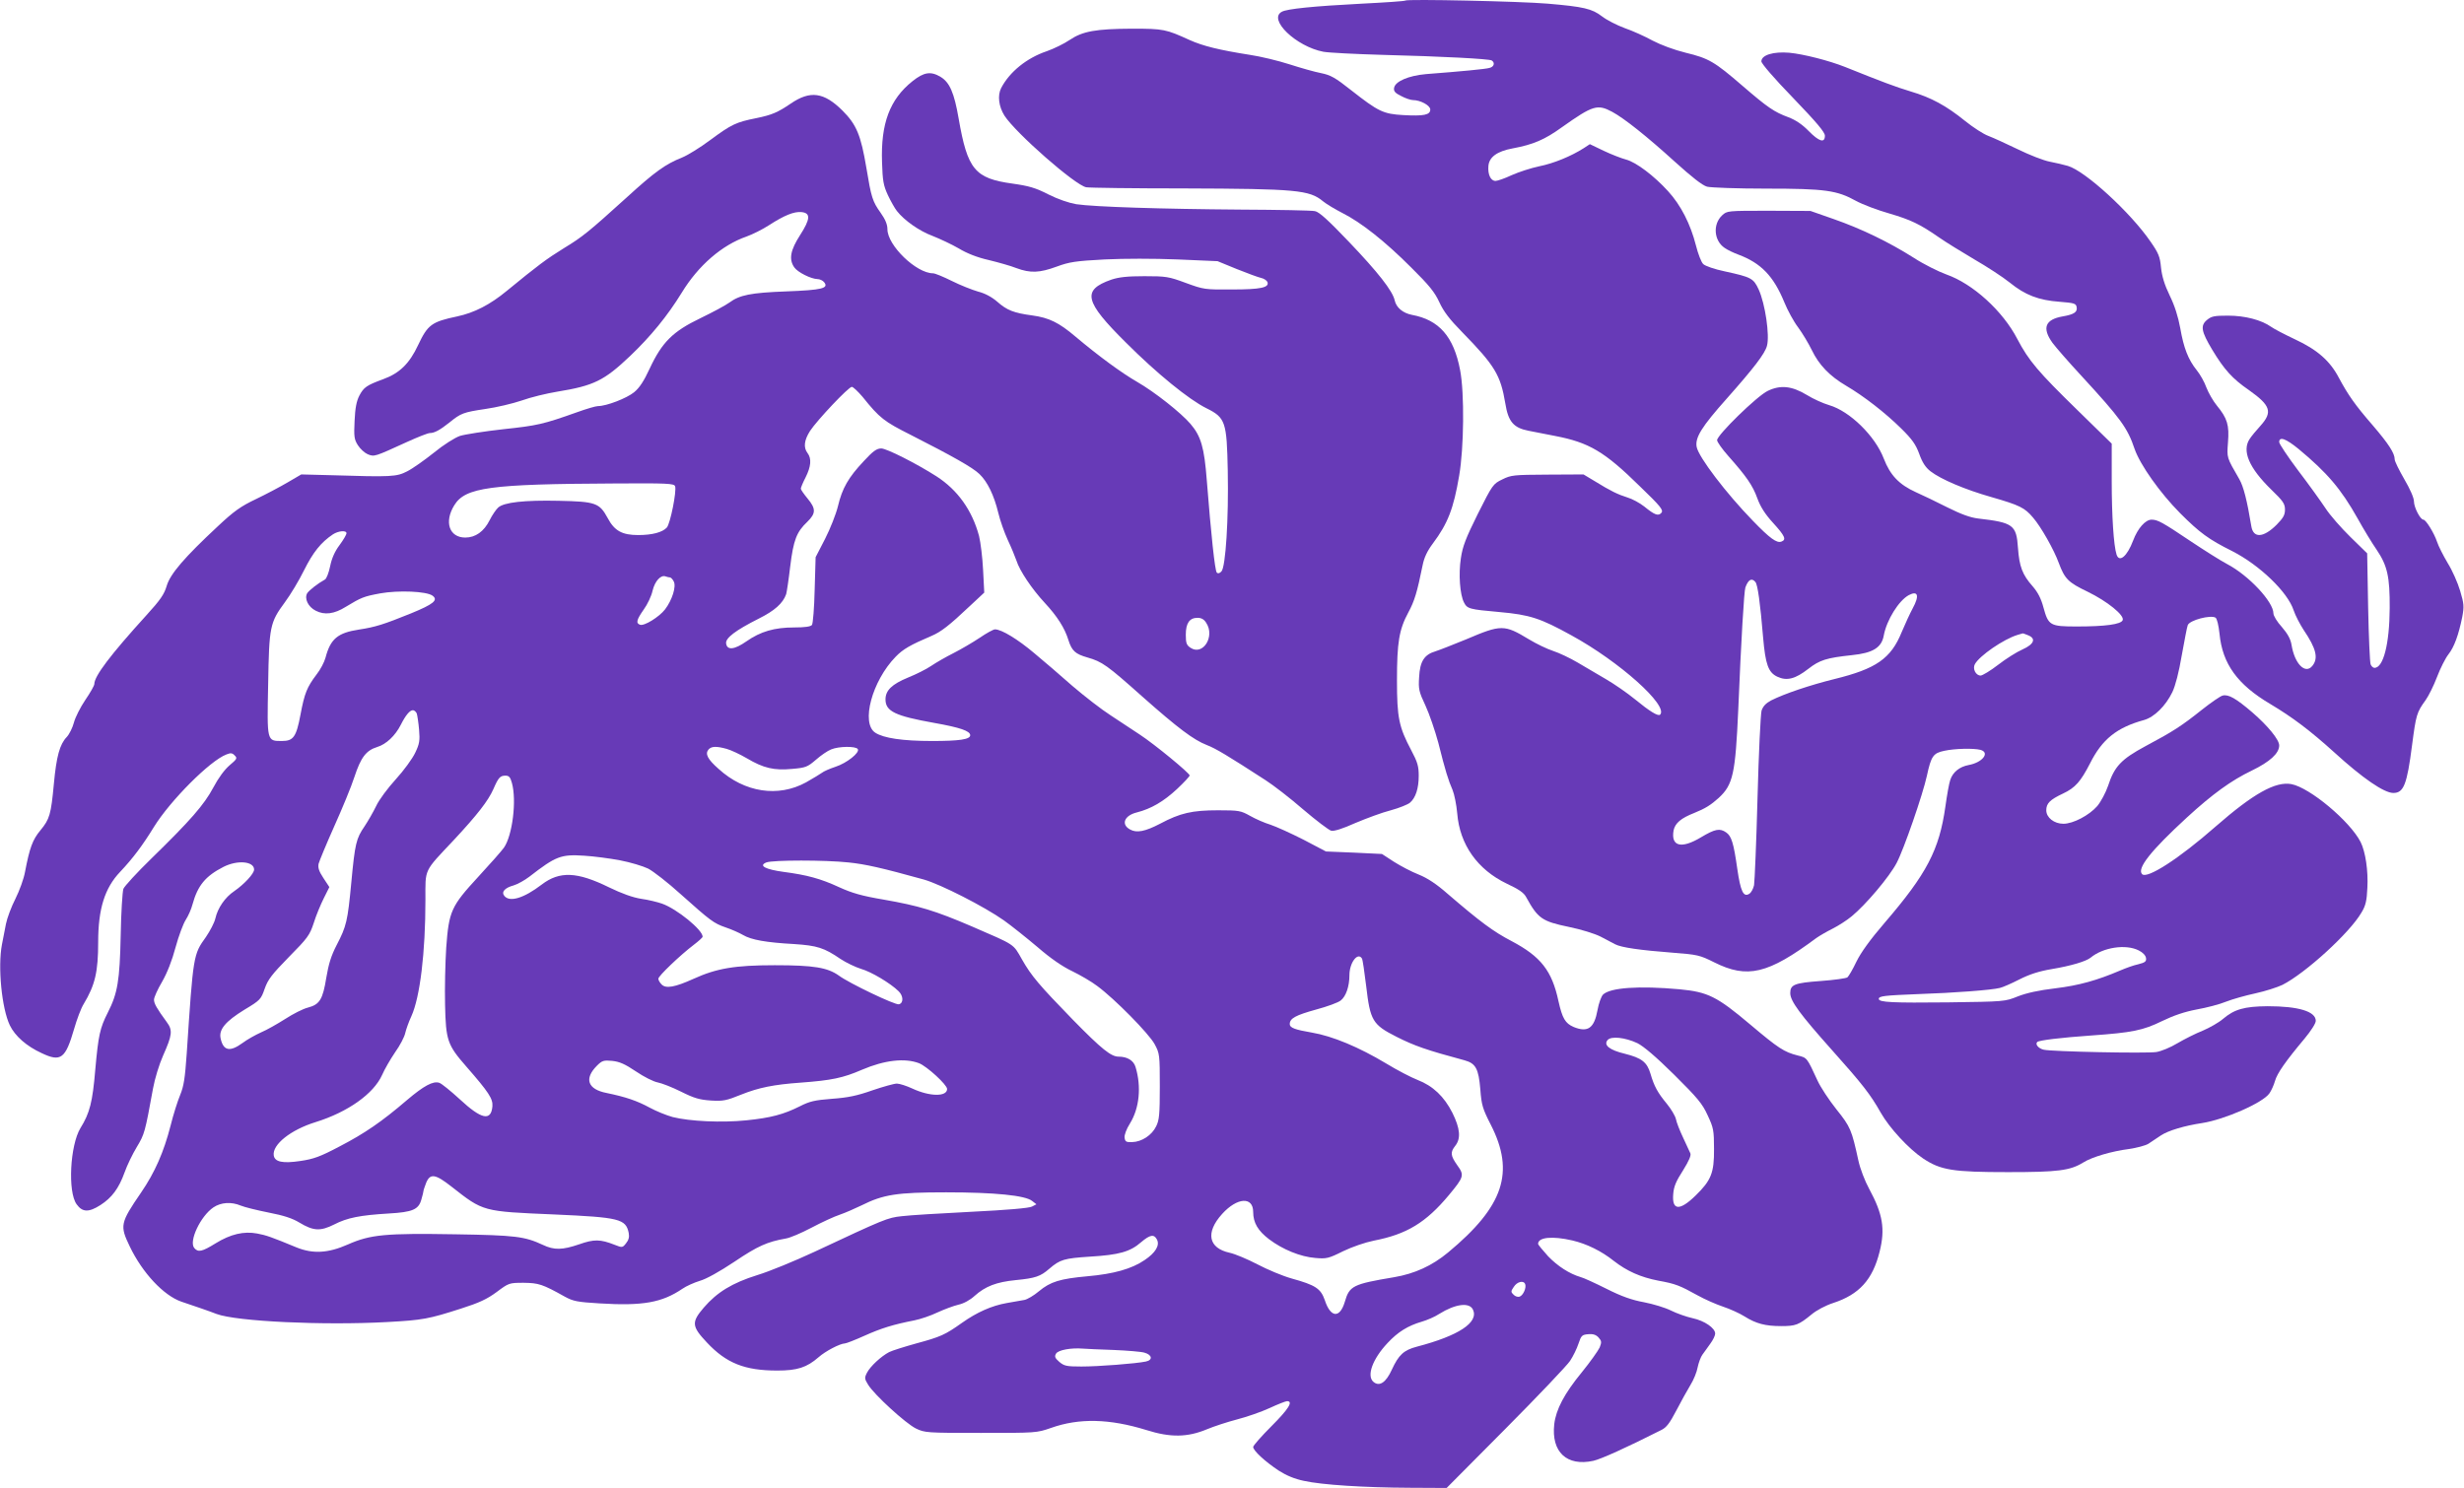
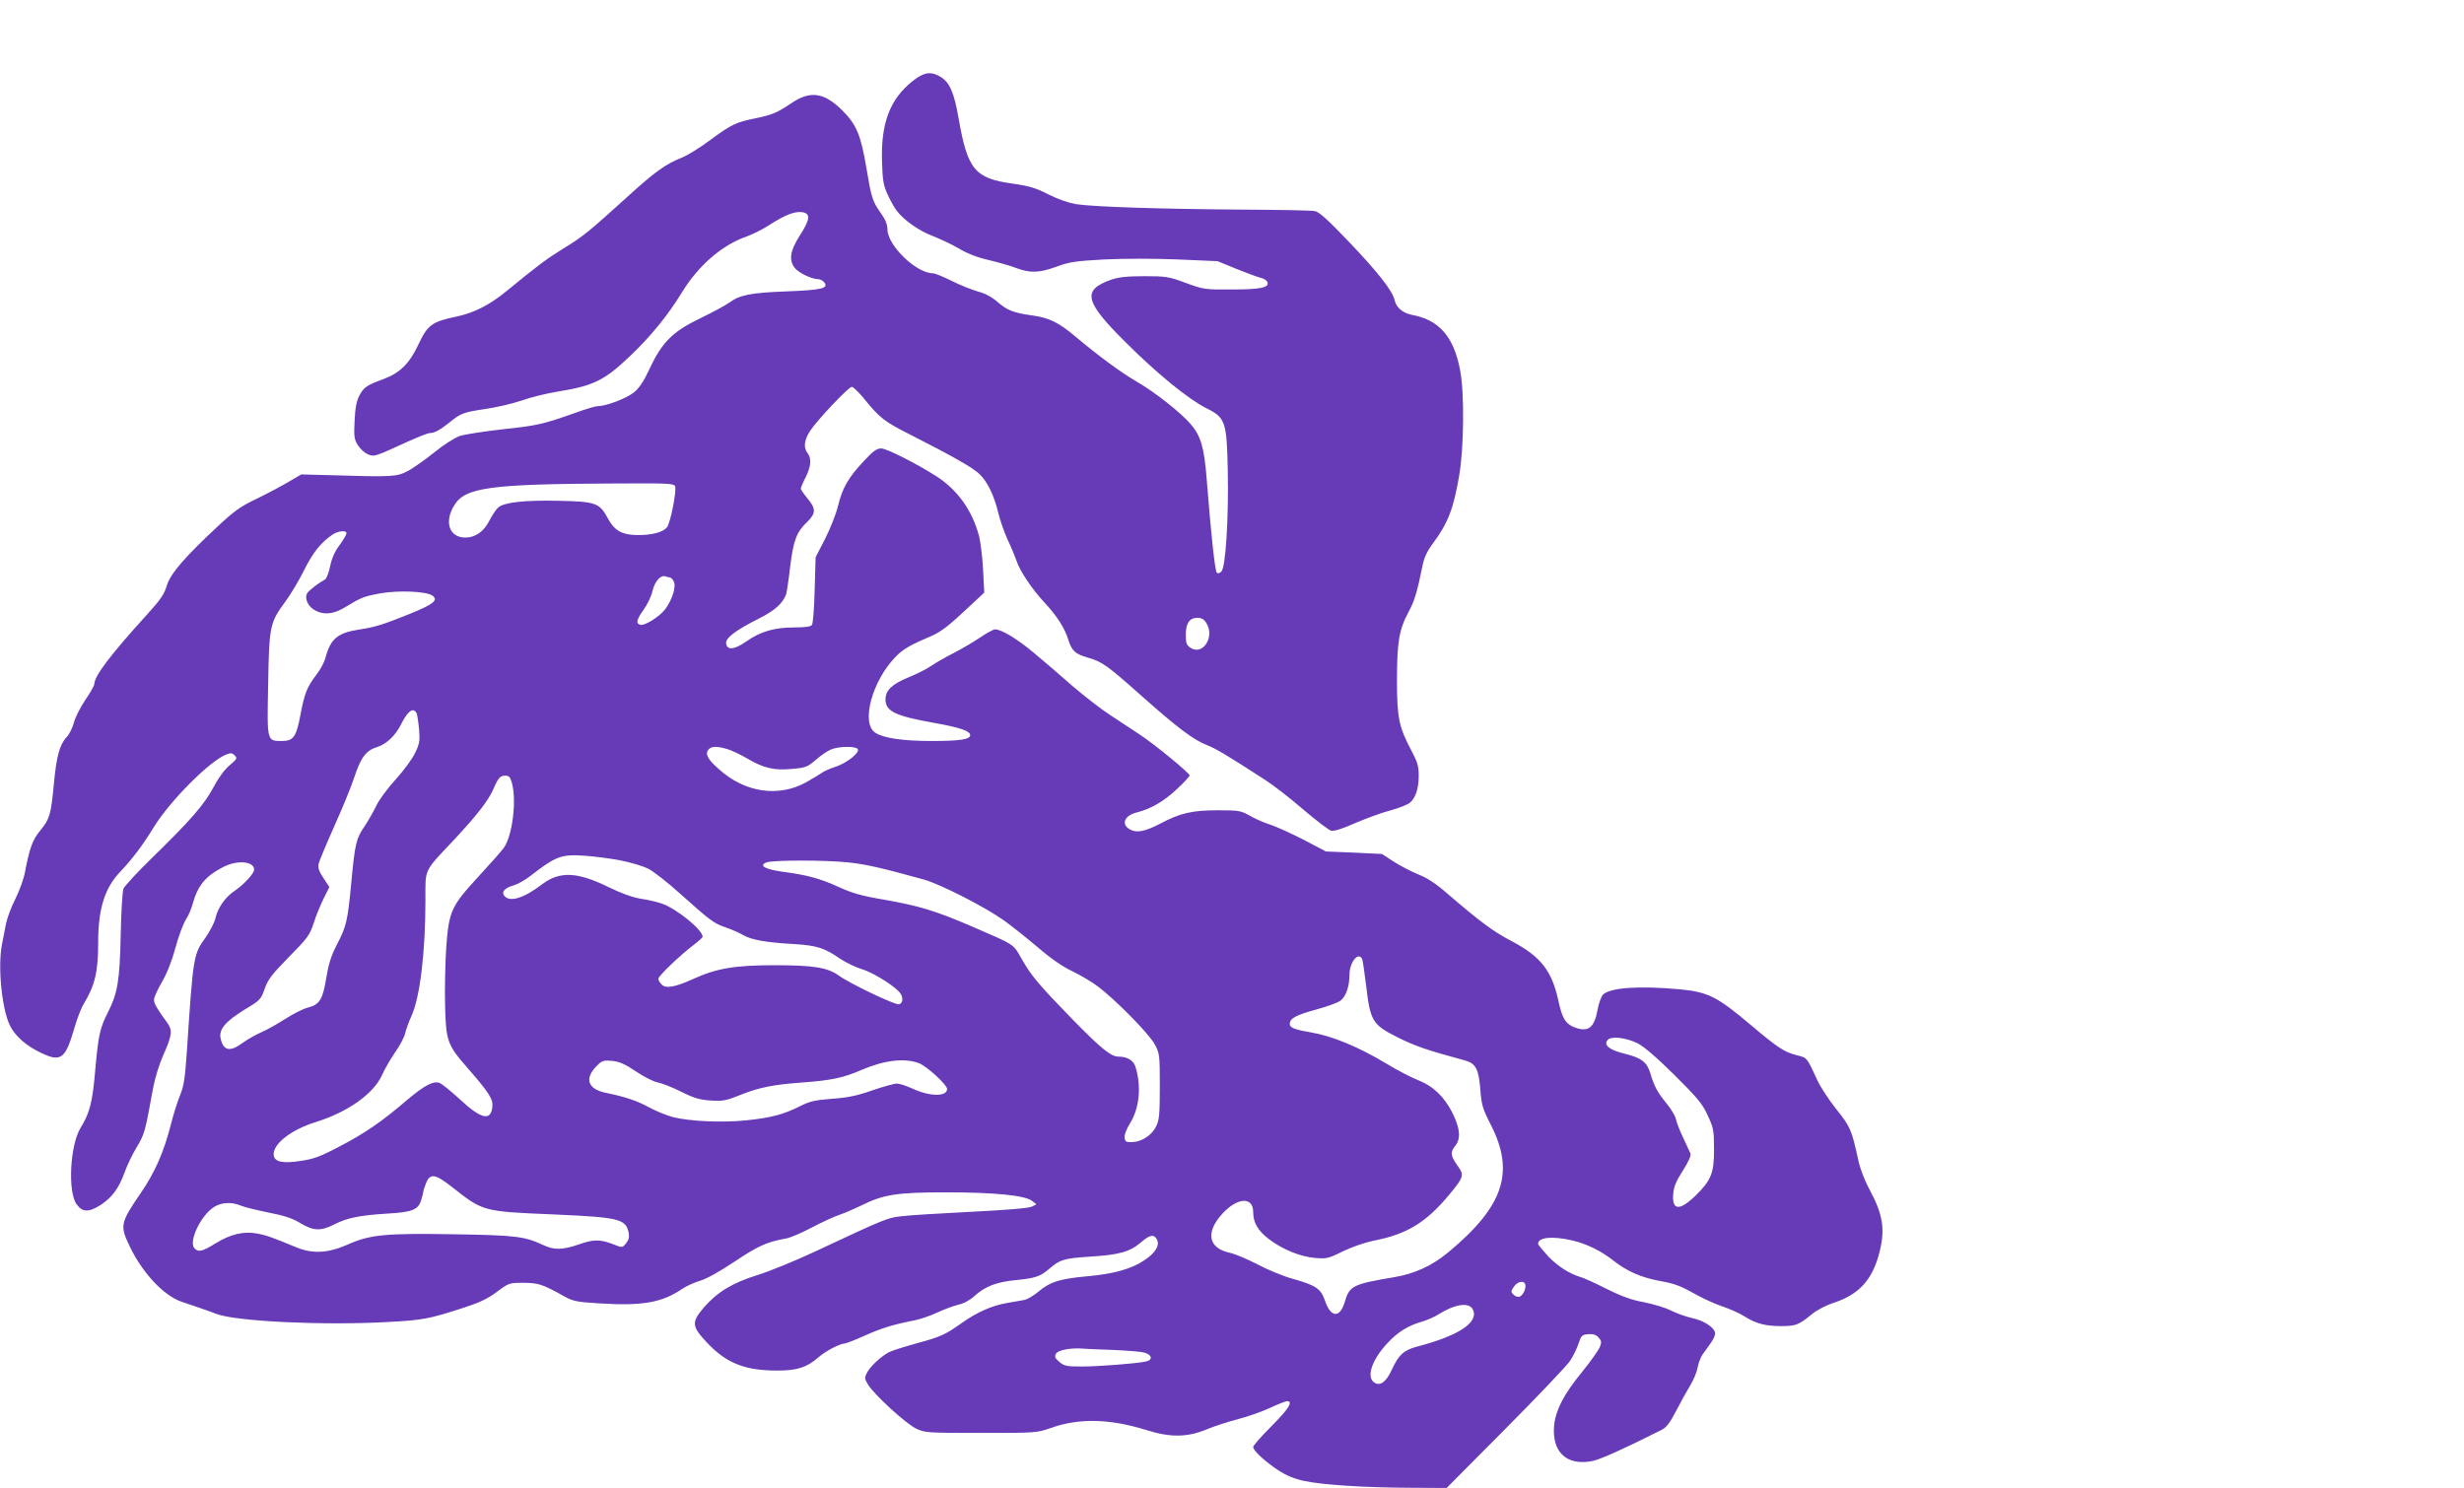
<svg xmlns="http://www.w3.org/2000/svg" version="1.0" width="1280pt" height="773pt" viewBox="0 0 1280 773" preserveAspectRatio="xMidYMid meet">
  <g transform="translate(0,773) scale(0.1,-0.1)" fill="#673ab7" stroke="none">
-     <path d="M7300 7727 c-3 -3 -104 -10 -225 -16 -252 -13 -389 -27 -416 -42 -74 -39 74 -181 216 -208 28 -5 165 -12 305 -16 318 -8 555 -21 569 -29 19 -12 12 -34 -12 -39 -20 -6 -147 -18 -329 -32 -91 -8 -161 -38 -166 -72 -3 -17 6 -27 37 -42 22 -12 50 -21 61 -21 39 0 90 -28 90 -49 0 -28 -33 -35 -140 -29 -105 6 -129 18 -272 130 -82 65 -106 78 -155 88 -32 6 -106 27 -165 46 -59 19 -151 41 -205 49 -159 25 -244 46 -313 77 -123 56 -135 59 -299 59 -189 -1 -257 -13 -325 -59 -28 -19 -81 -45 -118 -58 -104 -35 -193 -107 -237 -191 -20 -39 -13 -96 17 -144 59 -91 369 -363 425 -372 18 -3 246 -6 507 -6 586 -2 652 -8 723 -67 17 -14 62 -41 101 -61 97 -49 219 -145 357 -283 94 -93 122 -128 146 -180 22 -48 53 -89 118 -155 171 -175 200 -223 225 -372 15 -94 43 -126 120 -141 30 -6 93 -18 138 -27 177 -34 257 -81 441 -262 107 -103 123 -123 112 -137 -16 -19 -35 -12 -89 32 -24 19 -63 40 -87 47 -51 16 -88 34 -169 84 l-60 36 -187 -1 c-176 -1 -189 -2 -235 -25 -48 -23 -51 -28 -127 -179 -63 -127 -79 -169 -88 -230 -13 -84 -5 -189 16 -230 17 -33 26 -36 184 -50 158 -14 213 -32 374 -121 249 -136 506 -366 461 -412 -10 -10 -53 16 -131 80 -39 32 -107 79 -150 104 -43 25 -110 65 -148 87 -39 23 -96 50 -127 60 -31 10 -87 37 -125 60 -129 78 -144 78 -327 0 -66 -27 -137 -55 -159 -62 -58 -17 -81 -52 -85 -135 -4 -61 -1 -75 33 -147 20 -43 50 -131 67 -194 36 -144 52 -195 74 -245 9 -22 20 -76 24 -121 13 -162 105 -292 257 -365 62 -29 89 -47 101 -70 61 -111 82 -126 222 -155 64 -13 134 -35 164 -50 28 -15 62 -33 76 -40 32 -17 130 -31 300 -44 128 -10 139 -12 215 -50 172 -86 279 -61 530 126 17 12 55 34 85 49 30 15 75 44 99 64 73 60 196 205 234 278 37 70 136 356 157 453 22 102 33 117 90 129 55 12 152 14 188 5 51 -14 11 -66 -62 -79 -47 -9 -82 -37 -95 -78 -6 -17 -17 -79 -25 -137 -32 -226 -96 -349 -316 -605 -75 -87 -123 -154 -146 -201 -19 -40 -40 -76 -47 -82 -6 -5 -69 -14 -139 -19 -137 -10 -158 -19 -158 -63 0 -41 51 -110 216 -295 160 -179 201 -232 254 -326 45 -79 144 -187 220 -238 92 -61 154 -71 442 -71 259 0 322 8 390 50 46 29 150 59 237 70 41 6 86 18 101 27 15 10 45 30 66 44 38 25 121 50 214 64 116 18 315 105 349 154 10 14 23 43 29 64 11 40 55 103 154 221 34 41 58 79 58 92 0 49 -90 76 -250 76 -122 -1 -173 -16 -232 -66 -22 -19 -70 -46 -105 -61 -36 -14 -95 -44 -131 -65 -36 -22 -85 -42 -110 -46 -52 -8 -542 2 -585 12 -27 6 -46 28 -34 40 8 9 124 23 282 34 211 15 267 26 367 75 60 29 116 48 179 60 51 9 120 27 154 41 33 13 101 32 152 43 50 11 113 31 140 44 120 61 349 270 410 375 22 36 28 61 31 129 5 89 -10 188 -35 238 -55 108 -264 283 -360 301 -82 15 -196 -48 -394 -221 -189 -166 -355 -273 -381 -247 -29 29 46 123 232 294 134 123 231 193 337 244 95 46 143 90 143 131 0 30 -59 102 -140 172 -84 72 -124 95 -154 87 -12 -3 -60 -36 -108 -74 -104 -83 -150 -113 -293 -189 -126 -68 -161 -105 -194 -206 -12 -35 -37 -82 -56 -105 -42 -48 -125 -92 -176 -92 -48 0 -89 32 -89 70 0 36 19 55 87 87 64 30 92 63 140 156 63 126 139 187 281 226 53 15 112 73 147 145 16 34 34 103 49 192 14 76 27 147 31 156 10 26 118 54 144 39 8 -5 16 -39 21 -84 15 -156 93 -264 264 -365 114 -68 206 -137 332 -251 148 -135 259 -211 307 -211 54 0 71 45 97 247 21 160 24 171 71 236 15 21 42 75 59 120 17 45 44 98 59 117 30 38 53 101 72 195 10 54 9 68 -11 135 -12 41 -41 107 -65 145 -23 39 -48 88 -55 110 -15 45 -58 115 -71 115 -16 0 -49 64 -49 95 0 18 -20 64 -50 115 -27 47 -50 93 -50 103 0 32 -31 80 -114 177 -93 107 -128 158 -176 247 -46 88 -112 146 -228 200 -53 25 -109 54 -124 65 -51 36 -136 58 -224 58 -72 0 -86 -3 -110 -23 -34 -29 -29 -59 28 -154 62 -103 105 -151 191 -210 113 -80 124 -114 59 -186 -21 -23 -46 -53 -55 -67 -42 -62 -4 -151 112 -264 61 -59 71 -73 71 -104 0 -28 -9 -43 -43 -78 -69 -69 -122 -72 -132 -7 -22 133 -40 204 -62 243 -67 116 -65 110 -59 192 7 89 -3 124 -58 191 -19 23 -43 65 -54 93 -10 29 -33 69 -50 90 -45 56 -68 116 -86 219 -11 60 -29 117 -55 170 -27 56 -40 99 -45 145 -5 56 -13 75 -54 134 -104 152 -340 368 -430 394 -20 6 -63 16 -94 22 -32 6 -106 35 -165 64 -60 29 -128 60 -154 70 -25 9 -79 44 -120 77 -99 80 -176 122 -284 154 -79 24 -143 48 -340 127 -83 33 -216 67 -290 74 -83 7 -145 -12 -145 -45 0 -11 66 -88 165 -190 123 -128 165 -178 165 -196 0 -40 -30 -31 -85 25 -33 34 -68 57 -105 71 -73 27 -107 50 -238 163 -146 126 -175 143 -295 172 -61 15 -130 41 -172 63 -38 21 -104 51 -145 65 -41 15 -95 43 -118 61 -52 40 -95 50 -282 66 -138 12 -731 25 -740 16z m1075 -578 c63 -34 182 -129 324 -258 91 -82 144 -124 169 -131 21 -5 156 -10 307 -10 307 0 368 -9 467 -64 35 -19 112 -48 172 -65 112 -33 159 -55 261 -126 33 -23 114 -73 180 -112 66 -38 149 -92 185 -121 80 -65 150 -92 260 -100 77 -6 85 -9 88 -29 4 -25 -15 -37 -73 -47 -91 -16 -108 -60 -53 -137 18 -24 84 -100 148 -169 207 -225 242 -273 279 -383 29 -83 132 -228 236 -333 103 -103 148 -136 272 -198 141 -72 287 -212 318 -307 9 -27 33 -73 52 -102 65 -96 78 -147 45 -187 -37 -45 -92 11 -108 110 -5 30 -20 57 -50 92 -25 27 -44 59 -44 71 0 60 -128 197 -240 256 -36 19 -121 73 -190 119 -146 98 -171 112 -203 112 -32 0 -72 -45 -96 -109 -31 -82 -72 -116 -86 -72 -15 47 -25 202 -25 381 l0 195 -179 175 c-204 199 -252 256 -311 368 -76 147 -232 288 -369 336 -41 15 -118 53 -170 87 -128 81 -270 150 -416 201 l-120 42 -217 1 c-215 0 -216 0 -242 -24 -49 -46 -43 -131 13 -169 14 -10 47 -26 72 -35 117 -44 182 -111 238 -247 17 -42 49 -101 72 -131 22 -30 54 -83 71 -118 37 -77 93 -135 178 -185 92 -54 204 -141 286 -222 57 -56 76 -83 94 -132 16 -45 33 -71 59 -91 53 -41 179 -95 317 -134 146 -42 172 -55 215 -106 41 -47 109 -167 134 -236 31 -83 49 -101 149 -149 103 -50 193 -123 183 -148 -8 -22 -91 -33 -238 -33 -140 0 -148 5 -174 100 -12 45 -29 78 -56 109 -53 60 -69 102 -76 199 -8 120 -25 132 -207 153 -41 5 -88 22 -160 58 -55 28 -130 64 -164 79 -86 39 -133 88 -166 174 -45 118 -177 247 -284 278 -31 9 -84 33 -116 53 -78 47 -137 53 -203 21 -55 -26 -263 -229 -263 -256 0 -9 26 -46 58 -82 94 -106 127 -153 151 -220 16 -44 40 -82 82 -128 62 -68 70 -87 43 -97 -24 -9 -59 16 -148 108 -140 144 -281 330 -292 383 -10 49 26 106 157 253 140 158 197 232 208 273 15 54 -9 218 -43 293 -27 58 -38 64 -176 94 -53 11 -102 28 -112 38 -10 9 -27 53 -38 97 -28 110 -78 209 -145 282 -72 79 -165 150 -218 164 -23 6 -75 26 -115 45 l-73 35 -32 -21 c-66 -42 -156 -79 -231 -94 -43 -9 -107 -30 -143 -46 -36 -17 -74 -30 -84 -30 -25 0 -41 33 -37 78 4 46 45 76 126 91 107 20 166 45 256 110 161 114 184 121 261 80z m3566 -1752 c148 -123 220 -207 306 -360 31 -56 76 -130 99 -163 56 -83 69 -140 68 -304 -1 -186 -33 -310 -79 -310 -7 0 -16 8 -20 18 -4 9 -10 143 -13 297 l-5 280 -87 85 c-48 47 -107 114 -130 150 -24 36 -87 124 -142 196 -54 72 -98 138 -98 147 0 31 35 18 101 -36z m-2822 -691 c12 -14 25 -109 40 -288 12 -140 27 -182 74 -204 49 -23 93 -12 161 41 59 46 95 57 226 71 109 11 155 39 166 103 15 80 78 181 130 209 48 25 56 -3 20 -69 -13 -24 -39 -80 -57 -123 -56 -138 -133 -191 -349 -244 -129 -32 -259 -76 -329 -111 -28 -15 -42 -30 -50 -53 -5 -18 -15 -222 -21 -453 -6 -231 -15 -435 -18 -454 -4 -19 -15 -39 -25 -45 -30 -19 -45 12 -62 129 -19 134 -30 171 -58 190 -33 23 -58 18 -130 -25 -103 -62 -158 -48 -143 36 8 37 38 63 107 90 57 23 86 41 127 78 75 69 87 125 102 461 15 362 30 614 37 633 15 41 33 51 52 28z m1415 -276 c45 -17 33 -47 -27 -74 -30 -13 -87 -49 -127 -80 -40 -31 -82 -56 -91 -56 -25 0 -43 35 -30 59 24 44 149 130 221 152 14 4 26 8 27 8 1 1 13 -3 27 -9z m576 -1638 c21 -10 36 -26 38 -39 3 -18 -4 -24 -40 -33 -24 -5 -65 -20 -93 -32 -122 -52 -215 -78 -338 -93 -85 -10 -149 -24 -195 -42 -67 -27 -69 -27 -362 -31 -289 -3 -360 0 -360 18 0 15 29 18 205 25 183 6 382 21 424 32 14 3 60 23 101 44 53 27 103 43 169 54 101 17 177 40 201 59 65 54 183 72 250 38z" />
    <path d="M4740 7308 c-118 -94 -165 -220 -158 -421 3 -96 7 -120 30 -170 15 -32 36 -69 47 -83 39 -50 118 -105 186 -130 38 -15 100 -44 136 -65 43 -26 97 -47 155 -60 49 -12 114 -30 144 -42 73 -27 120 -25 210 8 65 24 98 29 248 37 105 5 254 5 380 0 l207 -9 100 -41 c55 -22 112 -43 126 -46 15 -3 29 -13 33 -21 11 -29 -34 -39 -184 -39 -142 -1 -147 0 -240 34 -89 33 -103 35 -215 35 -90 0 -133 -5 -172 -18 -154 -54 -140 -113 76 -327 160 -160 327 -296 418 -341 99 -49 106 -70 111 -324 5 -250 -11 -502 -33 -524 -9 -10 -18 -12 -24 -6 -10 10 -30 201 -52 480 -13 170 -30 229 -85 293 -50 58 -185 165 -277 218 -80 46 -200 134 -320 235 -86 73 -137 98 -224 110 -97 13 -132 27 -182 71 -29 25 -64 44 -100 53 -31 9 -92 33 -136 55 -44 22 -88 40 -98 40 -87 0 -237 145 -237 229 0 25 -11 51 -35 85 -43 60 -49 81 -74 232 -29 172 -51 226 -125 300 -96 95 -167 105 -268 36 -68 -46 -97 -59 -180 -76 -105 -21 -128 -32 -239 -114 -52 -39 -119 -80 -147 -91 -85 -34 -139 -72 -291 -211 -190 -172 -225 -201 -321 -259 -92 -57 -136 -90 -297 -222 -87 -72 -169 -114 -258 -133 -133 -28 -153 -43 -203 -149 -45 -96 -96 -146 -181 -177 -87 -32 -101 -42 -124 -85 -15 -29 -22 -64 -25 -132 -4 -81 -2 -96 17 -126 12 -19 35 -40 51 -47 35 -14 34 -14 205 64 55 25 108 46 118 46 24 0 53 16 102 55 59 48 72 53 186 70 57 8 142 28 189 44 47 17 130 37 185 46 190 31 243 57 378 185 107 102 194 208 269 330 86 141 209 247 336 291 31 11 83 37 117 59 79 51 130 72 169 68 48 -5 46 -36 -8 -120 -50 -78 -59 -125 -30 -167 18 -26 87 -60 120 -61 12 0 28 -7 35 -16 26 -32 -11 -41 -196 -48 -187 -7 -243 -19 -296 -58 -19 -14 -86 -50 -150 -81 -144 -69 -200 -125 -264 -262 -30 -65 -53 -100 -81 -123 -38 -31 -143 -72 -188 -72 -11 0 -59 -14 -106 -31 -180 -64 -208 -70 -385 -89 -99 -11 -201 -27 -226 -35 -26 -9 -85 -46 -135 -87 -49 -39 -111 -83 -139 -97 -55 -28 -78 -30 -395 -20 l-155 4 -70 -41 c-39 -23 -113 -62 -165 -87 -78 -37 -114 -62 -198 -141 -173 -161 -248 -248 -266 -310 -13 -44 -33 -73 -104 -151 -189 -208 -272 -318 -272 -359 0 -8 -21 -45 -47 -83 -25 -37 -52 -90 -59 -117 -7 -27 -24 -61 -37 -75 -37 -38 -54 -102 -67 -242 -15 -161 -22 -185 -70 -243 -41 -49 -56 -91 -80 -216 -6 -35 -29 -98 -50 -140 -21 -41 -43 -100 -49 -130 -6 -30 -15 -79 -21 -108 -22 -116 -1 -331 41 -419 27 -56 87 -109 166 -145 99 -47 123 -29 168 126 14 49 36 108 50 130 59 98 75 167 75 321 0 173 34 281 114 365 67 71 117 138 176 234 85 137 291 344 376 376 22 9 31 8 43 -5 15 -14 12 -19 -26 -51 -26 -22 -58 -65 -85 -116 -48 -90 -119 -171 -323 -370 -73 -71 -138 -142 -144 -156 -5 -15 -12 -124 -14 -242 -5 -236 -16 -301 -67 -401 -41 -81 -49 -118 -65 -296 -14 -169 -29 -227 -77 -304 -54 -89 -67 -331 -20 -396 30 -42 63 -43 124 -4 59 38 95 86 125 169 13 37 42 97 64 133 40 67 42 74 84 304 9 50 32 125 52 170 48 108 51 132 19 175 -52 71 -66 96 -66 116 0 12 19 54 42 93 26 45 52 111 70 179 16 59 40 123 53 143 13 20 29 56 35 80 27 98 67 147 161 195 73 37 159 29 159 -14 0 -21 -51 -76 -103 -112 -48 -32 -86 -88 -98 -141 -5 -23 -28 -66 -49 -97 -66 -92 -66 -92 -100 -606 -9 -128 -15 -169 -34 -215 -13 -31 -36 -103 -50 -160 -35 -136 -81 -242 -153 -347 -109 -159 -111 -172 -59 -280 66 -138 176 -255 268 -287 77 -26 142 -48 183 -64 104 -39 556 -60 885 -42 186 10 217 16 385 70 94 30 135 49 185 86 63 47 65 48 140 48 78 -1 98 -7 214 -72 44 -24 65 -28 180 -35 225 -14 325 4 431 76 20 14 61 32 90 41 33 9 103 48 181 100 120 81 170 103 266 120 21 3 80 28 133 56 53 28 120 59 148 68 29 10 79 32 112 48 114 57 184 68 440 68 252 0 412 -16 447 -45 l22 -17 -23 -12 c-15 -8 -130 -18 -314 -27 -161 -8 -324 -18 -363 -23 -74 -8 -88 -14 -453 -185 -101 -47 -234 -102 -297 -121 -131 -41 -209 -89 -278 -169 -65 -76 -63 -97 16 -181 101 -108 197 -146 366 -146 104 0 153 16 214 69 36 32 111 71 137 72 7 0 53 18 102 40 87 39 148 58 260 80 30 6 84 24 119 41 35 16 83 34 108 40 28 6 61 24 85 46 56 50 113 72 214 82 102 10 128 19 174 59 56 48 76 54 213 63 149 9 207 25 264 75 46 39 67 43 82 14 16 -30 -7 -69 -64 -107 -67 -46 -161 -72 -296 -84 -143 -13 -193 -28 -253 -78 -26 -22 -60 -42 -75 -45 -15 -3 -56 -10 -91 -16 -80 -14 -156 -48 -235 -104 -86 -61 -110 -72 -236 -106 -61 -17 -125 -37 -141 -45 -42 -22 -98 -74 -115 -107 -14 -27 -13 -32 6 -63 32 -52 195 -201 248 -227 46 -22 54 -23 337 -23 288 0 290 0 365 26 146 52 304 48 495 -11 126 -40 214 -38 315 4 36 15 106 38 156 51 50 13 126 39 169 59 43 20 84 36 91 36 34 0 7 -42 -81 -130 -52 -52 -95 -101 -95 -108 0 -19 62 -76 133 -123 39 -25 82 -43 130 -53 94 -21 315 -35 552 -36 l190 -1 306 308 c168 169 319 328 335 352 16 24 36 65 44 90 14 42 18 46 51 49 25 2 40 -3 53 -17 16 -18 17 -24 6 -52 -8 -17 -49 -75 -92 -128 -92 -112 -135 -194 -144 -271 -16 -144 65 -220 203 -190 40 9 169 67 353 160 27 13 44 36 78 101 24 46 57 106 73 132 17 27 34 69 38 93 5 24 16 54 25 66 9 13 28 38 41 57 14 19 25 42 25 52 0 29 -56 67 -117 80 -32 7 -83 25 -113 40 -30 15 -93 34 -140 43 -61 11 -116 30 -195 70 -60 30 -121 58 -135 61 -57 17 -118 56 -168 108 -28 31 -52 60 -52 64 0 35 74 42 178 18 76 -18 151 -55 215 -106 68 -53 139 -85 232 -103 89 -16 111 -25 205 -77 36 -20 95 -46 131 -58 36 -12 87 -35 112 -51 59 -37 107 -50 190 -50 75 0 91 6 157 60 26 22 73 47 113 60 135 44 205 121 241 266 30 118 17 196 -54 327 -22 40 -47 105 -56 147 -35 160 -41 175 -114 266 -39 49 -83 116 -98 149 -56 121 -54 119 -103 131 -71 18 -100 37 -247 161 -173 146 -220 169 -367 183 -210 19 -361 9 -398 -28 -9 -10 -22 -45 -28 -79 -17 -95 -50 -119 -124 -89 -44 19 -59 45 -79 134 -34 159 -92 232 -243 312 -96 50 -163 100 -334 247 -57 50 -104 81 -149 99 -36 14 -93 44 -128 66 l-63 41 -145 7 -146 6 -116 61 c-65 33 -142 68 -172 78 -30 9 -78 30 -106 46 -48 27 -58 29 -166 29 -135 0 -197 -14 -302 -70 -77 -40 -121 -49 -155 -30 -49 26 -31 73 35 89 74 19 138 56 209 122 36 34 65 65 65 70 0 12 -182 162 -260 213 -36 24 -103 68 -150 99 -47 30 -136 99 -199 153 -62 55 -152 132 -199 171 -84 71 -169 123 -203 123 -9 0 -45 -20 -80 -44 -36 -24 -96 -59 -135 -79 -40 -20 -92 -50 -117 -67 -25 -17 -79 -44 -119 -60 -85 -35 -118 -67 -118 -114 0 -62 51 -86 253 -122 135 -24 187 -42 187 -64 0 -22 -57 -30 -198 -30 -154 0 -252 15 -295 43 -76 49 -17 269 106 395 39 40 76 61 186 108 49 21 90 52 200 156 l74 69 -6 117 c-3 64 -13 144 -21 177 -36 134 -111 239 -221 310 -103 66 -259 145 -287 145 -24 0 -43 -14 -91 -66 -80 -85 -112 -141 -134 -234 -10 -41 -40 -117 -67 -170 l-49 -95 -5 -170 c-2 -93 -9 -176 -14 -182 -7 -9 -39 -13 -92 -13 -103 0 -175 -21 -248 -72 -63 -44 -101 -48 -106 -11 -4 28 49 68 170 129 82 41 125 79 142 127 3 10 13 75 21 144 17 138 33 179 89 232 45 44 45 68 1 121 -19 23 -35 46 -35 51 0 5 11 32 25 59 28 56 32 97 10 126 -22 29 -18 66 13 115 37 56 200 229 217 229 7 0 32 -24 56 -52 89 -111 112 -128 249 -197 218 -111 323 -170 358 -204 42 -40 76 -111 98 -202 9 -38 31 -101 49 -140 18 -38 38 -87 45 -107 16 -52 80 -148 148 -221 64 -69 103 -130 122 -192 18 -57 36 -73 99 -91 77 -22 102 -40 286 -204 184 -163 265 -224 334 -251 45 -17 107 -54 306 -183 39 -25 126 -92 194 -151 68 -58 134 -108 146 -111 15 -4 59 10 126 40 57 24 140 55 184 66 44 12 88 30 99 39 30 25 46 75 46 140 0 50 -6 71 -39 133 -64 121 -74 169 -74 363 0 197 11 264 59 353 32 59 46 106 74 244 8 41 24 75 54 115 77 103 107 180 136 351 25 144 28 430 5 549 -33 174 -109 261 -250 287 -47 9 -82 38 -90 76 -11 49 -87 146 -238 304 -107 112 -154 155 -176 159 -17 4 -191 7 -388 8 -407 3 -758 14 -852 28 -40 7 -95 26 -145 51 -66 34 -101 44 -186 56 -196 27 -234 73 -280 338 -23 134 -47 188 -93 216 -51 31 -87 26 -147 -22z m-1233 -2104 c9 -25 -25 -195 -43 -215 -23 -25 -76 -39 -149 -39 -83 0 -123 22 -158 88 -43 79 -62 86 -254 90 -180 4 -285 -8 -315 -35 -11 -10 -31 -39 -44 -65 -30 -60 -74 -91 -127 -91 -83 0 -111 81 -57 168 57 93 186 110 828 113 279 2 313 0 319 -14z m-1707 -245 c0 -6 -16 -34 -36 -61 -25 -33 -41 -70 -49 -110 -7 -34 -19 -65 -27 -69 -38 -21 -82 -56 -92 -71 -16 -27 4 -71 44 -91 46 -24 97 -17 156 20 81 49 93 54 179 70 95 17 241 11 272 -12 31 -23 5 -44 -112 -92 -141 -57 -184 -71 -270 -84 -111 -17 -148 -48 -174 -146 -6 -23 -27 -63 -47 -88 -49 -65 -62 -96 -83 -208 -22 -117 -37 -137 -97 -137 -78 0 -77 -3 -71 294 5 302 9 321 87 427 29 39 74 114 100 167 46 92 87 144 150 186 28 18 70 22 70 5z m1680 -229 c5 0 14 -9 20 -21 14 -26 -8 -96 -45 -145 -31 -40 -109 -88 -130 -80 -23 8 -18 26 19 79 19 26 40 70 46 98 12 50 43 84 68 74 8 -3 18 -5 22 -5z m2786 -236 c47 -71 -17 -172 -81 -130 -21 14 -25 24 -25 68 0 60 19 88 61 88 20 0 34 -8 45 -26z m-4101 -471 c3 -10 9 -48 12 -84 5 -57 2 -74 -20 -120 -14 -30 -59 -92 -101 -138 -42 -46 -88 -108 -102 -139 -15 -31 -42 -78 -60 -105 -44 -64 -50 -90 -69 -292 -19 -201 -25 -227 -76 -325 -29 -56 -42 -99 -54 -170 -18 -112 -34 -139 -95 -155 -25 -6 -78 -33 -118 -59 -41 -26 -97 -58 -126 -70 -29 -13 -72 -37 -96 -55 -66 -48 -100 -41 -114 24 -10 46 25 88 124 149 82 49 86 54 105 109 17 48 37 74 126 165 97 98 108 113 129 177 12 39 36 96 52 128 l29 58 -31 47 c-23 35 -29 53 -25 74 4 15 40 102 81 194 41 91 89 207 105 257 34 103 61 138 119 156 46 14 93 58 122 115 25 50 47 76 63 76 7 0 16 -8 20 -17z m1610 -184 c22 -6 69 -28 105 -49 86 -51 141 -64 235 -55 70 6 80 10 123 47 26 23 61 47 79 54 40 17 129 18 139 2 12 -18 -57 -73 -116 -92 -30 -10 -62 -24 -70 -31 -8 -6 -46 -29 -83 -50 -144 -79 -319 -53 -454 70 -57 50 -71 78 -53 100 15 18 41 19 95 4z m-1116 -176 c26 -91 3 -274 -41 -337 -12 -17 -72 -85 -133 -151 -142 -154 -153 -179 -167 -369 -5 -78 -8 -211 -6 -296 4 -185 12 -209 110 -321 118 -135 139 -168 136 -207 -7 -79 -57 -68 -170 37 -47 43 -95 82 -106 85 -32 11 -81 -16 -167 -89 -133 -114 -221 -174 -350 -241 -102 -54 -136 -66 -204 -76 -93 -14 -134 -5 -139 29 -8 56 88 133 218 173 167 52 301 147 345 245 12 28 42 80 67 117 26 36 49 81 53 100 4 18 18 58 32 88 45 99 73 331 73 604 0 166 -11 143 148 312 121 130 178 203 205 264 26 60 35 70 63 70 18 0 25 -8 33 -37z m562 -403 c53 -10 119 -30 146 -43 27 -14 103 -73 168 -132 157 -140 172 -152 236 -174 30 -10 70 -28 89 -39 42 -25 119 -39 265 -47 120 -8 156 -19 242 -78 29 -19 77 -42 106 -51 53 -15 152 -74 195 -116 26 -25 26 -63 1 -68 -20 -4 -257 109 -311 149 -59 42 -130 54 -333 54 -208 0 -302 -16 -423 -71 -95 -43 -143 -52 -165 -29 -9 9 -17 22 -17 30 0 14 113 122 184 176 25 19 46 38 46 42 1 35 -134 145 -211 172 -23 8 -71 20 -108 25 -44 7 -100 27 -168 60 -165 81 -256 85 -349 14 -93 -71 -166 -93 -194 -59 -17 21 2 42 49 55 20 6 56 26 81 45 138 107 164 117 285 109 50 -3 133 -14 186 -24z m1187 -11 c88 -9 172 -28 392 -89 87 -25 313 -140 415 -212 38 -27 117 -90 175 -139 68 -59 131 -102 180 -125 41 -20 100 -54 130 -77 91 -67 269 -248 298 -302 26 -48 27 -55 27 -220 0 -146 -3 -175 -19 -207 -22 -46 -75 -81 -125 -82 -31 -1 -36 2 -39 23 -2 13 9 44 28 74 49 79 60 191 29 293 -10 34 -43 54 -88 54 -39 0 -87 38 -237 191 -176 181 -216 228 -265 314 -47 83 -33 73 -259 171 -193 83 -277 108 -460 140 -113 19 -164 34 -230 64 -97 45 -168 64 -290 80 -94 13 -131 32 -89 49 33 13 307 13 427 0z m2667 -499 c4 -6 13 -70 22 -143 21 -180 33 -201 158 -264 93 -47 156 -69 353 -122 58 -16 73 -43 82 -151 6 -81 12 -101 54 -183 127 -248 67 -425 -221 -664 -84 -70 -175 -111 -281 -129 -215 -36 -232 -45 -256 -128 -26 -87 -74 -83 -104 9 -21 60 -48 78 -171 112 -47 13 -128 47 -179 74 -52 27 -116 54 -144 60 -111 24 -127 105 -39 202 78 86 161 91 161 10 0 -56 25 -98 83 -142 70 -53 163 -91 240 -97 57 -5 68 -3 144 35 48 23 115 46 160 55 170 33 270 93 390 237 78 94 81 103 43 155 -35 50 -37 67 -10 101 30 38 25 90 -15 171 -43 85 -101 140 -181 171 -31 12 -105 50 -164 86 -140 84 -278 142 -385 160 -88 15 -115 25 -115 44 0 30 30 46 138 76 56 15 114 36 127 47 27 21 45 73 45 131 0 65 43 122 65 87z m1431 -440 c32 -16 97 -71 191 -164 121 -120 147 -151 174 -211 30 -64 33 -77 33 -175 1 -124 -15 -163 -96 -242 -82 -80 -123 -78 -116 7 3 41 15 68 51 124 31 50 43 78 38 89 -4 9 -21 46 -38 82 -17 36 -34 79 -37 96 -4 17 -25 52 -47 79 -48 58 -66 91 -85 156 -18 61 -46 82 -133 104 -80 19 -112 45 -90 71 18 22 91 14 155 -16z m-5202 -147 c41 -28 91 -53 113 -57 21 -4 75 -25 121 -48 68 -34 96 -42 155 -46 65 -4 81 0 158 31 90 36 168 52 309 62 160 12 219 24 318 67 117 50 222 62 296 34 41 -16 146 -112 146 -134 0 -41 -90 -40 -180 2 -30 14 -67 26 -81 26 -14 0 -71 -16 -127 -35 -79 -28 -127 -38 -210 -44 -90 -7 -116 -13 -167 -39 -84 -42 -150 -60 -279 -73 -127 -13 -293 -5 -381 17 -33 9 -87 31 -120 49 -66 36 -126 56 -223 76 -99 19 -119 74 -51 142 27 27 35 29 79 25 38 -4 66 -16 124 -55z m-959 -598 c167 -131 160 -129 535 -145 338 -15 371 -23 386 -96 4 -21 0 -37 -14 -54 -18 -23 -20 -23 -58 -8 -76 30 -108 30 -185 3 -88 -30 -130 -31 -189 -3 -95 44 -141 50 -455 55 -362 6 -441 -1 -558 -53 -102 -45 -181 -50 -267 -15 -131 54 -156 63 -204 72 -70 13 -138 -3 -216 -51 -71 -44 -91 -48 -111 -24 -29 35 33 166 100 211 39 26 92 30 142 9 19 -8 84 -24 144 -36 78 -15 124 -30 160 -52 73 -44 109 -46 181 -10 68 35 134 48 283 57 125 7 156 21 170 73 6 20 11 41 11 45 0 4 7 23 14 42 21 50 48 45 131 -20z m5578 -507 c7 -19 -10 -58 -29 -65 -8 -3 -23 1 -31 10 -15 14 -15 18 1 41 17 27 51 35 59 14z m-271 -133 c30 -66 -74 -135 -292 -192 -68 -18 -94 -42 -130 -120 -30 -66 -64 -89 -95 -63 -37 31 -5 119 73 202 54 58 106 90 178 111 28 8 69 26 90 40 85 53 158 62 176 22z m-1867 -209 c72 -3 144 -9 160 -14 40 -11 45 -38 8 -46 -52 -11 -248 -26 -335 -26 -78 0 -90 3 -115 24 -23 20 -26 28 -17 43 11 19 79 31 139 26 17 -1 89 -5 160 -7z" />
  </g>
</svg>